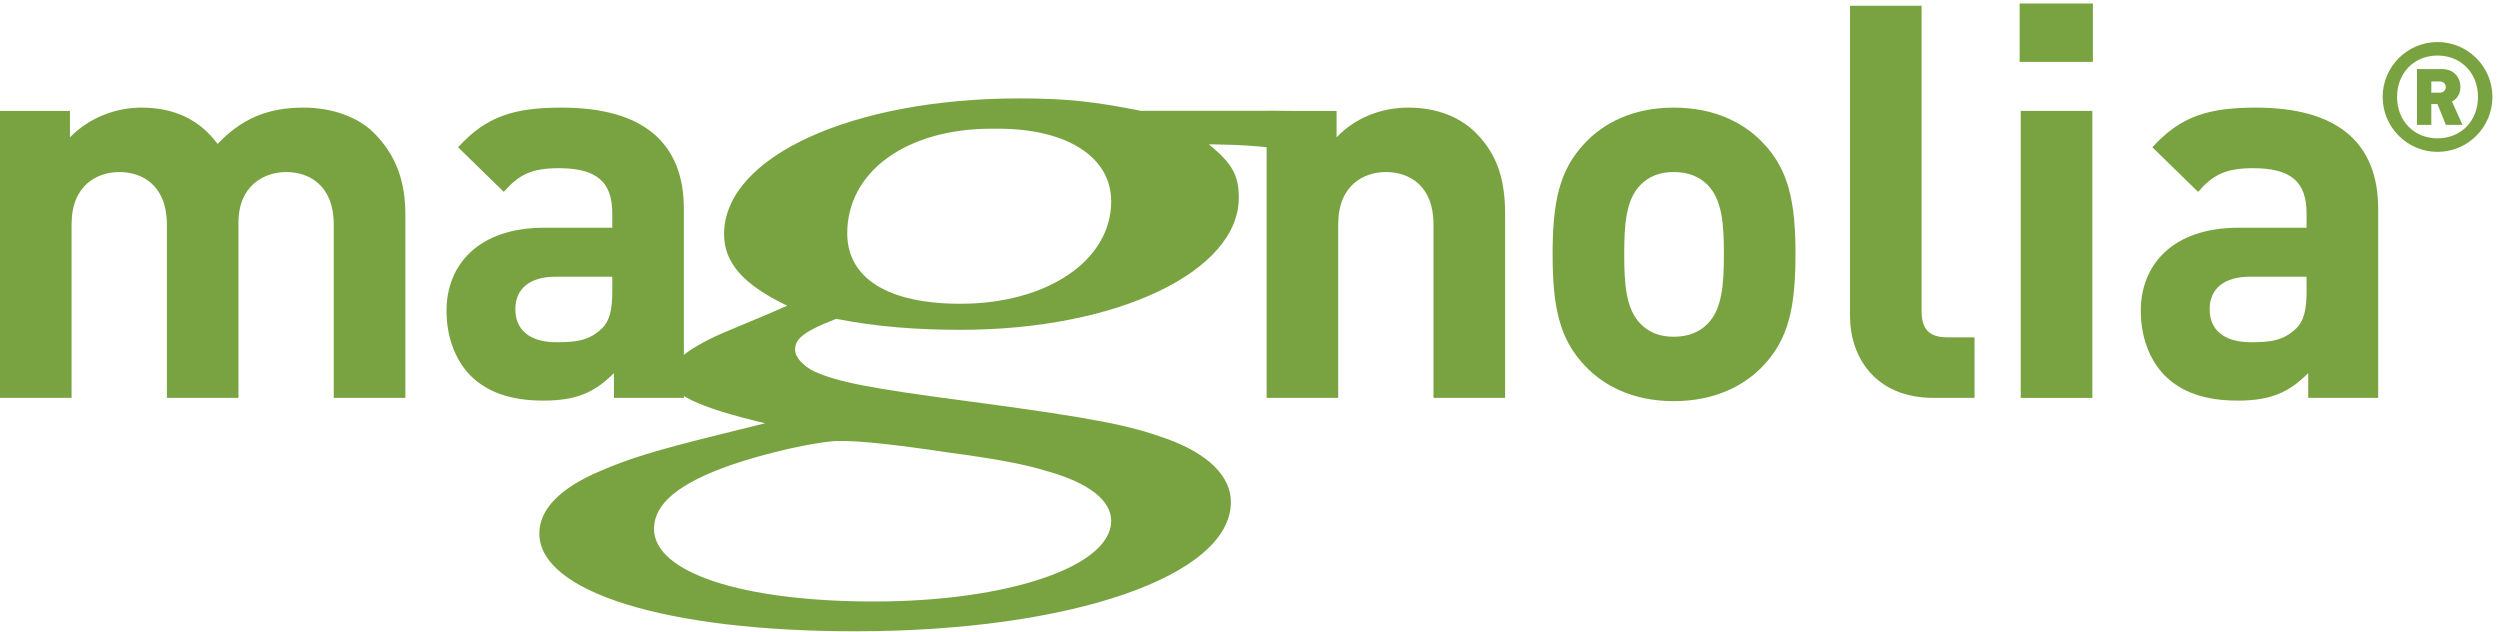
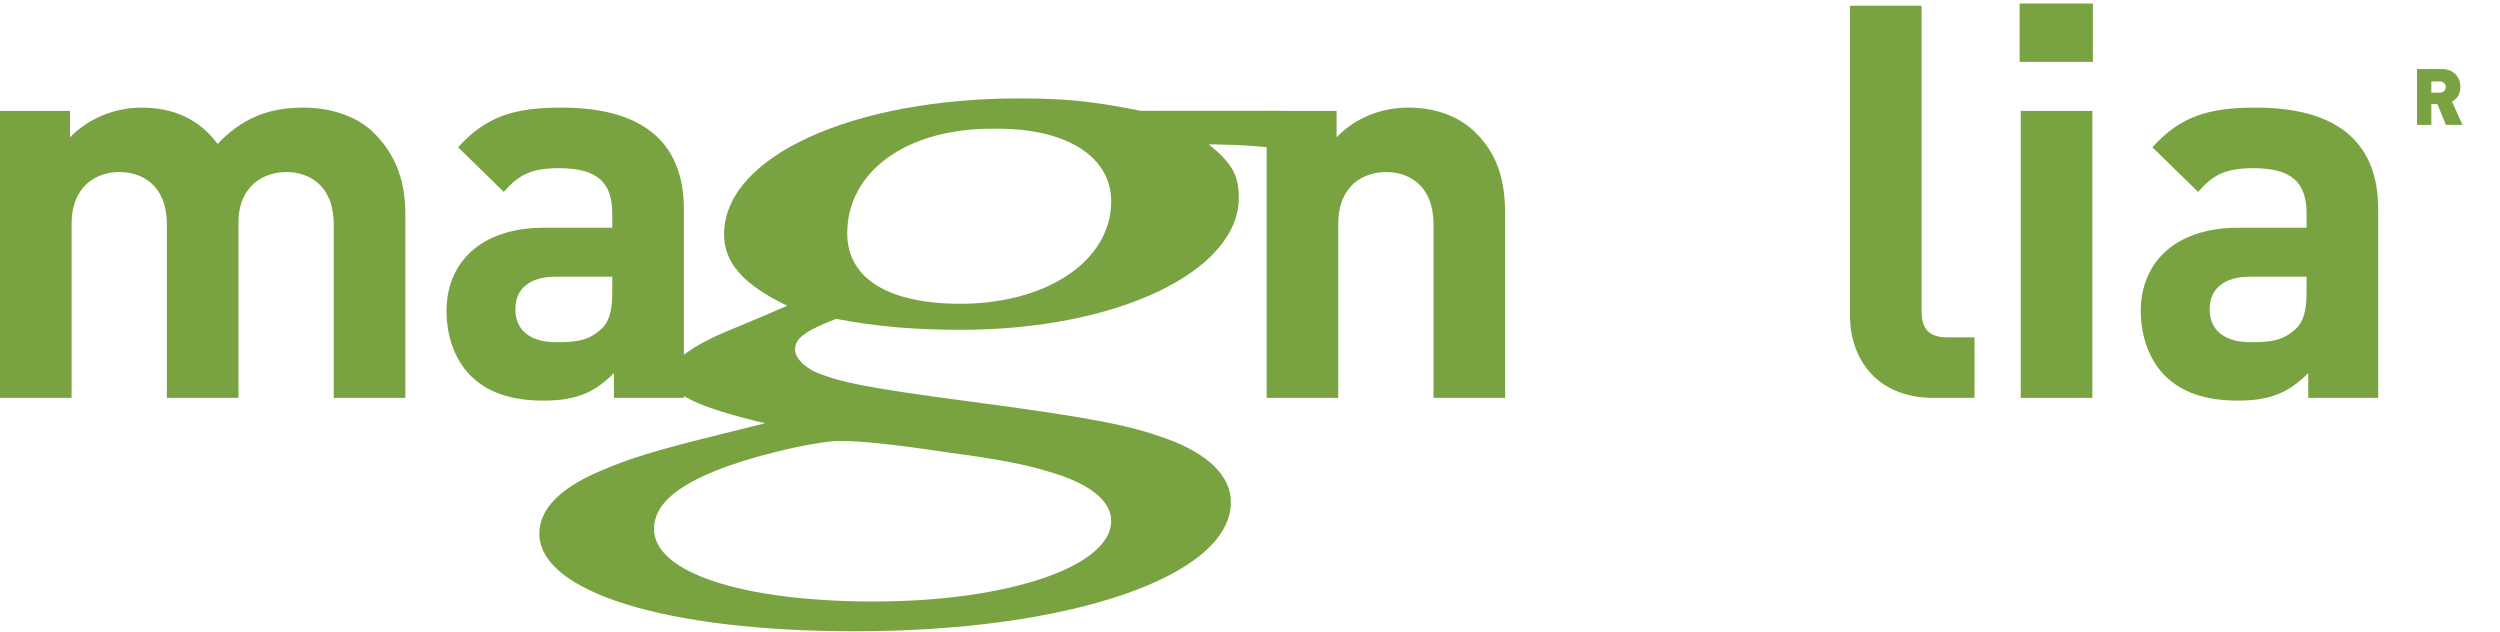
<svg xmlns="http://www.w3.org/2000/svg" width="100%" height="100%" viewBox="0 0 2223 562" version="1.1" xml:space="preserve" style="fill-rule:evenodd;clip-rule:evenodd;stroke-linejoin:round;stroke-miterlimit:1.414;">
  <g>
    <path d="M887.495,114.445l-5.59,0c-76.851,0 -128.533,38.743 -128.533,92.99c0,40.057 36.315,62.667 100.57,62.667c76.85,0 134.123,-38.137 134.123,-91.082c0,-39.383 -39.121,-64.575 -100.57,-64.575Zm44.678,304.826c-20.958,-6.455 -44.678,-10.968 -87.964,-16.784c-47.529,-7.117 -78.253,-10.373 -95.024,-10.373l-5.591,0c-20.958,1.313 -61.449,10.373 -93.599,21.353c-46.081,16.121 -68.453,34.241 -68.453,56.852c0,38.721 78.253,64.531 195.561,64.531c118.789,0 210.962,-30.952 210.962,-71.683c0,-18.063 -19.544,-33.579 -55.892,-43.896Zm232.28,-302.727l-23.832,16.256c-28.378,-4.681 -65.76,-4.401 -65.76,-4.401c21.071,16.874 26.684,27.887 26.684,47.399c0,65.542 -108.114,117.465 -247.076,117.465c-39.312,0 -74.436,-2.605 -110.965,-9.734c-26.683,10.385 -36.505,16.885 -36.505,27.281c0,7.129 7.016,14.303 16.861,19.445c22.473,9.767 49.134,14.943 137.603,26.618c112.301,14.932 143.216,21.454 175.512,33.119c37.886,13.629 57.531,33.725 57.531,56.481c0,65.553 -141.79,114.86 -334.141,114.86c-168.485,0 -280.785,-35.016 -280.785,-86.973c0,-21.386 18.275,-40.225 53.355,-55.167c25.28,-11.036 47.742,-18.165 108.113,-33.097l39.29,-9.722c-60.349,-14.314 -85.629,-26.63 -85.629,-41.561c0,-11.687 18.264,-26.63 54.781,-41.55l29.445,-12.304l21.07,-9.116c-39.289,-18.816 -56.161,-38.306 -56.161,-63.622c0,-68.786 113.715,-120.72 262.566,-120.72c40.693,0 65.973,2.615 108.069,11.047l121.057,0c54.702,0 7.667,4.109 48.382,1.515l2.986,3.963l-22.451,12.518Z" style="fill:#79a341;fill-rule:nonzero;" />
    <path d="M1274.67,353.808l0,-154.299c0,-34.803 -22.036,-46.523 -42.119,-46.523c-20.105,0 -42.623,11.72 -42.623,46.523l0,154.299l-63.638,0l0,-255.182l62.201,0l0,23.486c16.659,-17.614 40.142,-26.427 63.66,-26.427c25.46,0 46.048,8.341 60.214,22.532c20.588,20.556 25.976,44.547 25.976,72.468l0,163.123l-63.671,0Z" style="fill:#79a341;fill-rule:nonzero;" />
-     <path d="M1518.19,164.224c-7.353,-7.331 -17.153,-11.238 -29.883,-11.238c-12.741,0 -22.036,3.907 -29.388,11.238c-13.213,13.247 -14.661,35.285 -14.661,61.735c0,26.461 1.448,48.982 14.661,62.162c7.352,7.399 16.647,11.305 29.388,11.305c12.73,0 22.53,-3.906 29.883,-11.305c13.235,-13.18 14.705,-35.701 14.705,-62.162c0,-26.45 -1.47,-48.488 -14.705,-61.735Zm49.459,161.17c-15.682,16.626 -41.635,31.3 -79.342,31.3c-37.695,0 -63.189,-14.674 -78.848,-31.3c-23.024,-24.025 -28.873,-52.923 -28.873,-99.435c0,-46.029 5.849,-74.915 28.873,-98.918c15.659,-16.66 41.153,-31.356 78.848,-31.356c37.707,0 63.66,14.696 79.342,31.356c23.024,24.003 28.895,52.889 28.895,98.918c0,46.512 -5.871,75.41 -28.895,99.435Z" style="fill:#79a341;fill-rule:nonzero;" />
    <path d="M1719.46,353.808c-52.401,0 -74.437,-36.733 -74.437,-72.973l0,-275.761l63.672,0l0,271.854c0,15.167 6.365,23.004 22.563,23.004l24.495,0l0,53.876l-36.293,0Z" style="fill:#79a341;fill-rule:nonzero;" />
    <path d="M1796.84,353.808l0,-255.182l63.672,0l0,255.182l-63.672,0Zm-0.988,-298.775l0,-51.912l65.142,0l0,51.912l-65.142,0Z" style="fill:#79a341;fill-rule:nonzero;" />
    <path d="M2050.99,246.055l-50.414,0c-23.035,0 -35.754,10.755 -35.754,28.886c0,17.637 11.776,29.369 36.719,29.369c17.669,0 28.917,-1.459 40.165,-12.215c6.848,-6.399 9.284,-16.682 9.284,-32.366l0,-13.674Zm1.482,107.753l0,-22.06c-17.142,17.166 -33.262,24.474 -62.684,24.474c-28.872,0 -49.943,-7.308 -65.109,-22.498c-13.751,-14.224 -21.092,-34.803 -21.092,-57.323c0,-40.641 27.929,-73.928 87.189,-73.928l60.214,0l0,-12.765c0,-27.898 -13.684,-40.158 -47.473,-40.158c-24.494,0 -35.765,5.906 -48.977,21.062l-40.671,-39.675c24.988,-27.416 49.505,-35.252 92.106,-35.252c71.496,0 108.698,30.368 108.698,90.116l0,168.007l-62.201,0Z" style="fill:#79a341;fill-rule:nonzero;" />
    <path d="M296.76,353.808l0,-154.299c0,-34.803 -22.047,-46.523 -42.119,-46.523c-19.577,0 -42.601,11.72 -42.601,45.064l0,155.758l-63.649,0l0,-154.299c0,-34.803 -22.058,-46.523 -42.118,-46.523c-20.083,0 -42.624,11.72 -42.624,46.523l0,154.299l-63.649,0l0,-255.182l62.201,0l0,23.486c16.636,-17.109 40.154,-26.427 63.649,-26.427c28.401,0 51.425,10.272 67.589,32.31c21.542,-22.52 44.566,-32.31 76.413,-32.31c25.437,0 48.461,8.341 62.672,22.532c20.566,20.556 27.918,44.547 27.918,72.468l0,163.123l-63.682,0Z" style="fill:#79a341;fill-rule:nonzero;" />
    <path d="M544.441,246.055l-50.448,0c-23.023,0 -35.742,10.755 -35.742,28.886c0,17.637 11.753,29.369 36.708,29.369c17.646,0 28.917,-1.459 40.176,-12.215c6.836,-6.399 9.306,-16.682 9.306,-32.366l0,-13.674Zm1.471,107.753l0,-22.06c-17.153,17.166 -33.307,24.474 -62.695,24.474c-28.895,0 -49.943,-7.308 -65.12,-22.498c-13.718,-14.224 -21.059,-34.803 -21.059,-57.323c0,-40.641 27.907,-73.928 87.155,-73.928l60.248,0l0,-12.765c0,-27.898 -13.706,-40.158 -47.507,-40.158c-24.483,0 -35.742,5.906 -48.966,21.062l-40.647,-39.675c24.965,-27.416 49.459,-35.252 92.072,-35.252c71.496,0 108.708,30.368 108.708,90.116l0,168.007l-62.189,0Z" style="fill:#79a341;fill-rule:nonzero;" />
    <path d="M2169.54,72.434l-7.611,0l0,9.97l7.611,0c3.289,0 5.265,-2.369 5.265,-4.996c0,-2.616 -1.976,-4.974 -5.265,-4.974Zm5.31,38.587l-7.477,-18.502l-5.444,0l0,18.502l-12.73,0l0,-49.611l22.182,0c11.035,0 16.423,7.859 16.423,15.998c0,6.713 -3.547,10.901 -7.499,12.866l9.318,20.747l-14.773,0Z" style="fill:#79a341;fill-rule:nonzero;" />
-     <path d="M2131.47,86.198c0,21.342 15.132,36.813 35.989,36.813c20.846,0 35.978,-15.471 35.978,-36.813c0,-21.319 -15.132,-36.801 -35.978,-36.801c-20.857,0 -35.989,15.482 -35.989,36.801Zm-12.82,0c0,-26.91 21.901,-48.813 48.809,-48.813c26.897,0 48.798,21.903 48.798,48.813c0,26.944 -21.901,48.848 -48.798,48.848c-26.908,0 -48.809,-21.904 -48.809,-48.848Z" style="fill:#79a341;fill-rule:nonzero;" />
  </g>
</svg>